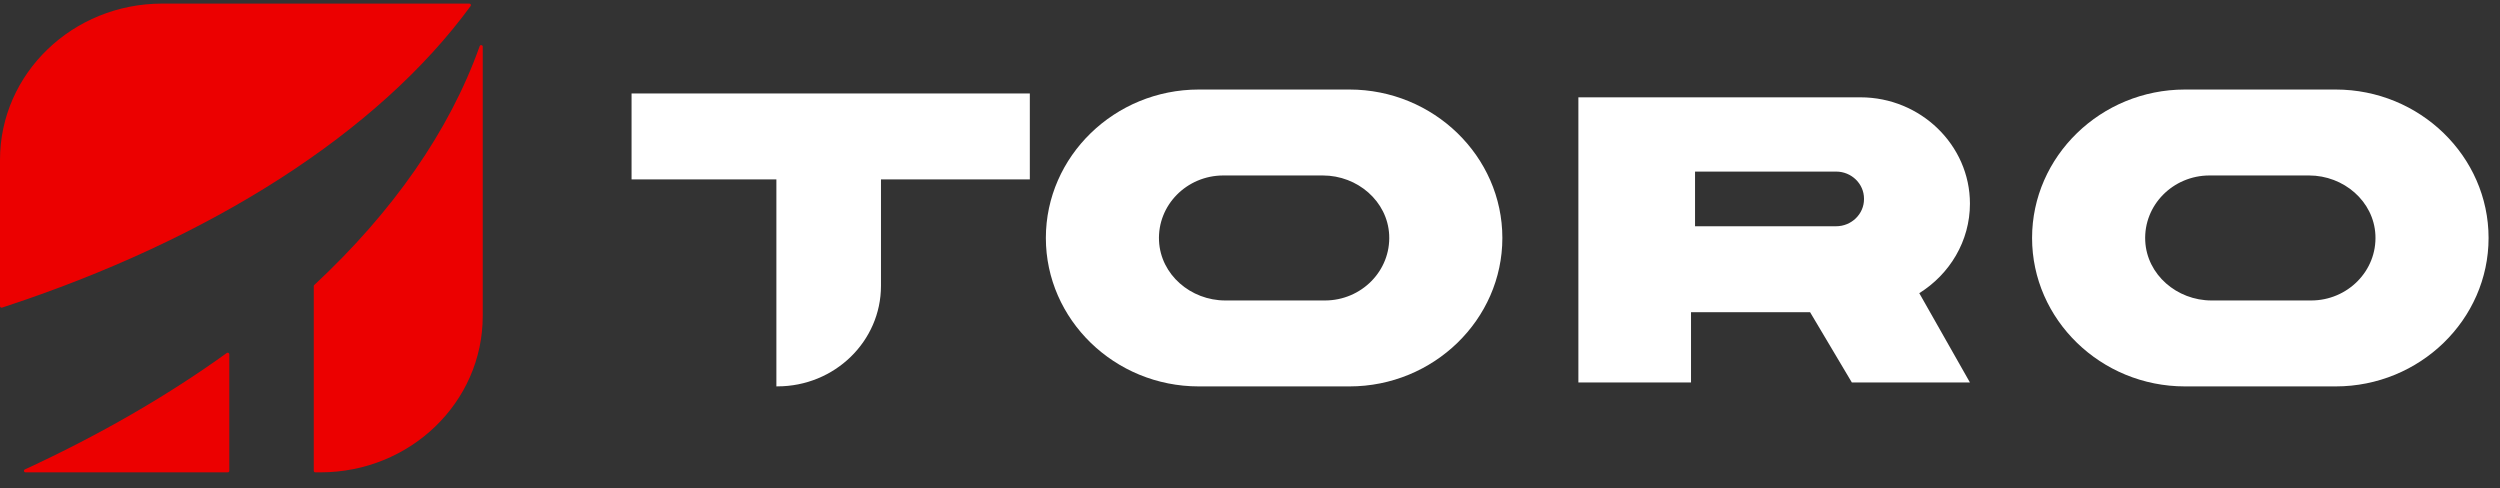
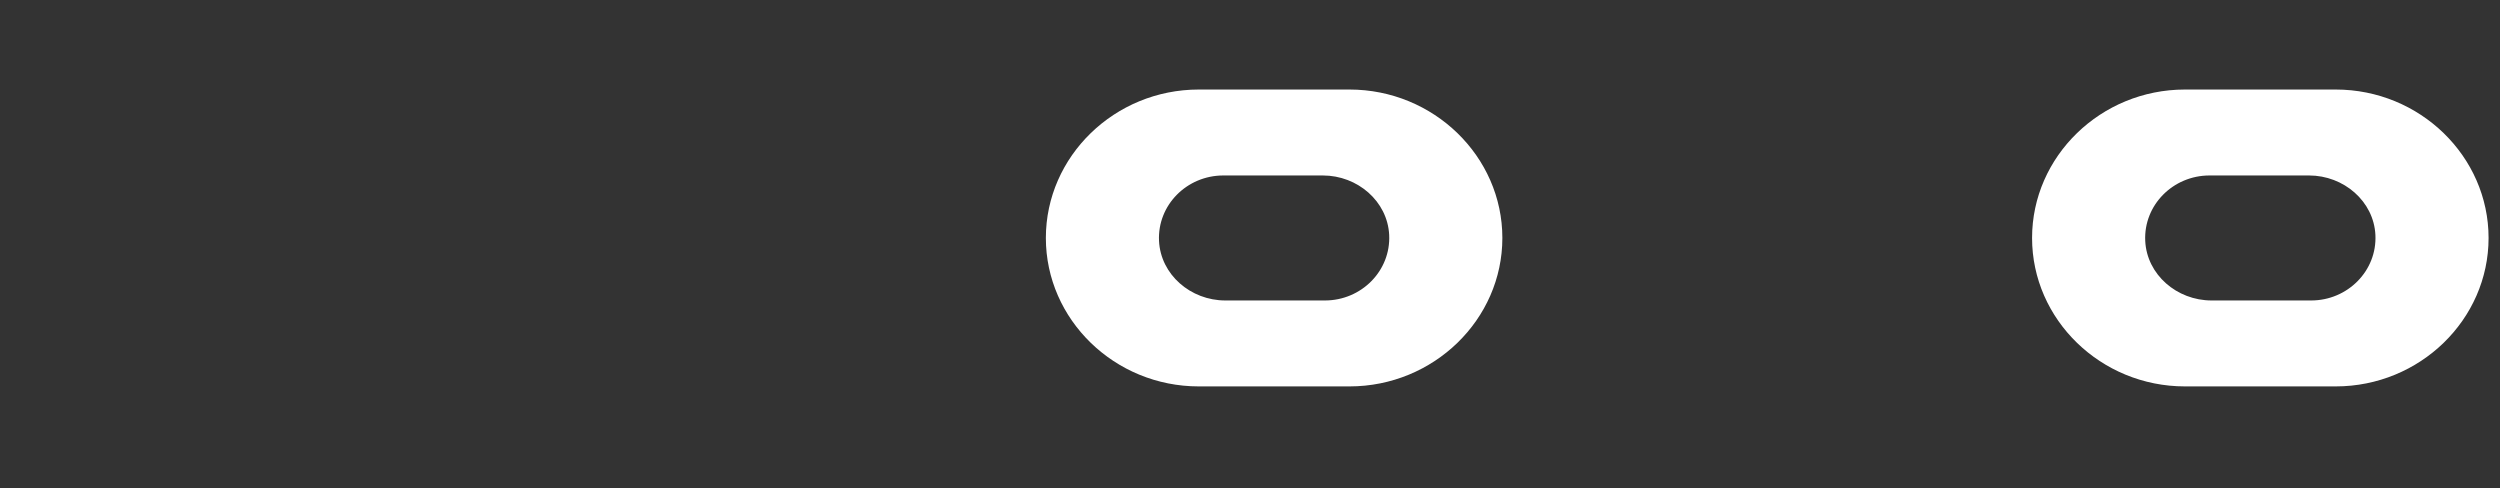
<svg xmlns="http://www.w3.org/2000/svg" width="128" height="25" viewBox="0 0 128 25" fill="none">
  <rect x="0" y="0" width="128" height="25" fill="#333333" stroke="none" />
-   <path fill-rule="evenodd" clip-rule="evenodd" d="M32.336 9.184H39.751V19.782H39.804C42.732 19.782 45.106 17.477 45.106 14.634V9.184H52.727V4.784H32.336V9.184Z" fill="white" />
  <path fill-rule="evenodd" clip-rule="evenodd" d="M67.834 15.384H62.738C60.961 15.384 59.425 14.061 59.342 12.336C59.254 10.503 60.764 8.984 62.634 8.984H67.73C69.507 8.984 71.043 10.307 71.126 12.031C71.214 13.865 69.704 15.384 67.834 15.384ZM69.094 4.584H61.375C57.07 4.584 53.548 8.004 53.548 12.184C53.548 16.364 57.07 19.784 61.375 19.784H69.094C73.398 19.784 76.921 16.364 76.921 12.184C76.921 8.004 73.398 4.584 69.094 4.584Z" fill="white" />
  <path fill-rule="evenodd" clip-rule="evenodd" d="M118.329 15.384H113.233C111.455 15.384 109.919 14.061 109.836 12.336C109.748 10.503 111.259 8.984 113.128 8.984H118.224C120.001 8.984 121.538 10.307 121.621 12.031C121.709 13.865 120.198 15.384 118.329 15.384ZM119.588 4.584H111.869C107.564 4.584 104.042 8.004 104.042 12.184C104.042 16.364 107.564 19.784 111.869 19.784H119.588C123.893 19.784 127.415 16.364 127.415 12.184C127.415 8.004 123.893 4.584 119.588 4.584Z" fill="white" />
-   <path fill-rule="evenodd" clip-rule="evenodd" d="M95.437 10.198C95.437 10.96 94.795 11.584 94.01 11.584H86.786V8.785H94.01C94.795 8.785 95.437 9.408 95.437 10.171V10.198ZM100.861 10.426C100.861 8.929 100.231 7.569 99.213 6.581C98.198 5.595 96.797 4.983 95.256 4.983H80.813V13.435V15.984V19.583H86.58V15.984H92.676L94.815 19.583H100.861L98.267 15.01C99.823 14.04 100.861 12.345 100.861 10.426Z" fill="white" />
-   <path fill-rule="evenodd" clip-rule="evenodd" d="M11.74 24.106V18.135C11.74 18.071 11.665 18.035 11.612 18.073C8.562 20.27 5.091 22.273 1.273 24.035C1.196 24.071 1.222 24.184 1.308 24.184H11.66C11.704 24.184 11.74 24.149 11.74 24.106Z" fill="#EC0000" />
-   <path fill-rule="evenodd" clip-rule="evenodd" d="M24.097 0.307C24.134 0.256 24.096 0.184 24.031 0.184H8.308C3.72 0.184 0 3.766 0 8.185V15.675C0 15.728 0.054 15.766 0.106 15.749C10.832 12.241 19.372 6.769 24.097 0.307Z" fill="#EC0000" />
-   <path fill-rule="evenodd" clip-rule="evenodd" d="M16.065 14.649V24.106C16.065 24.149 16.102 24.184 16.146 24.184H16.408C20.996 24.184 24.716 20.602 24.716 16.183V2.388C24.716 2.3 24.589 2.279 24.56 2.362C23.006 6.722 20.096 10.863 16.09 14.593C16.074 14.607 16.065 14.627 16.065 14.649Z" fill="#EC0000" />
</svg>